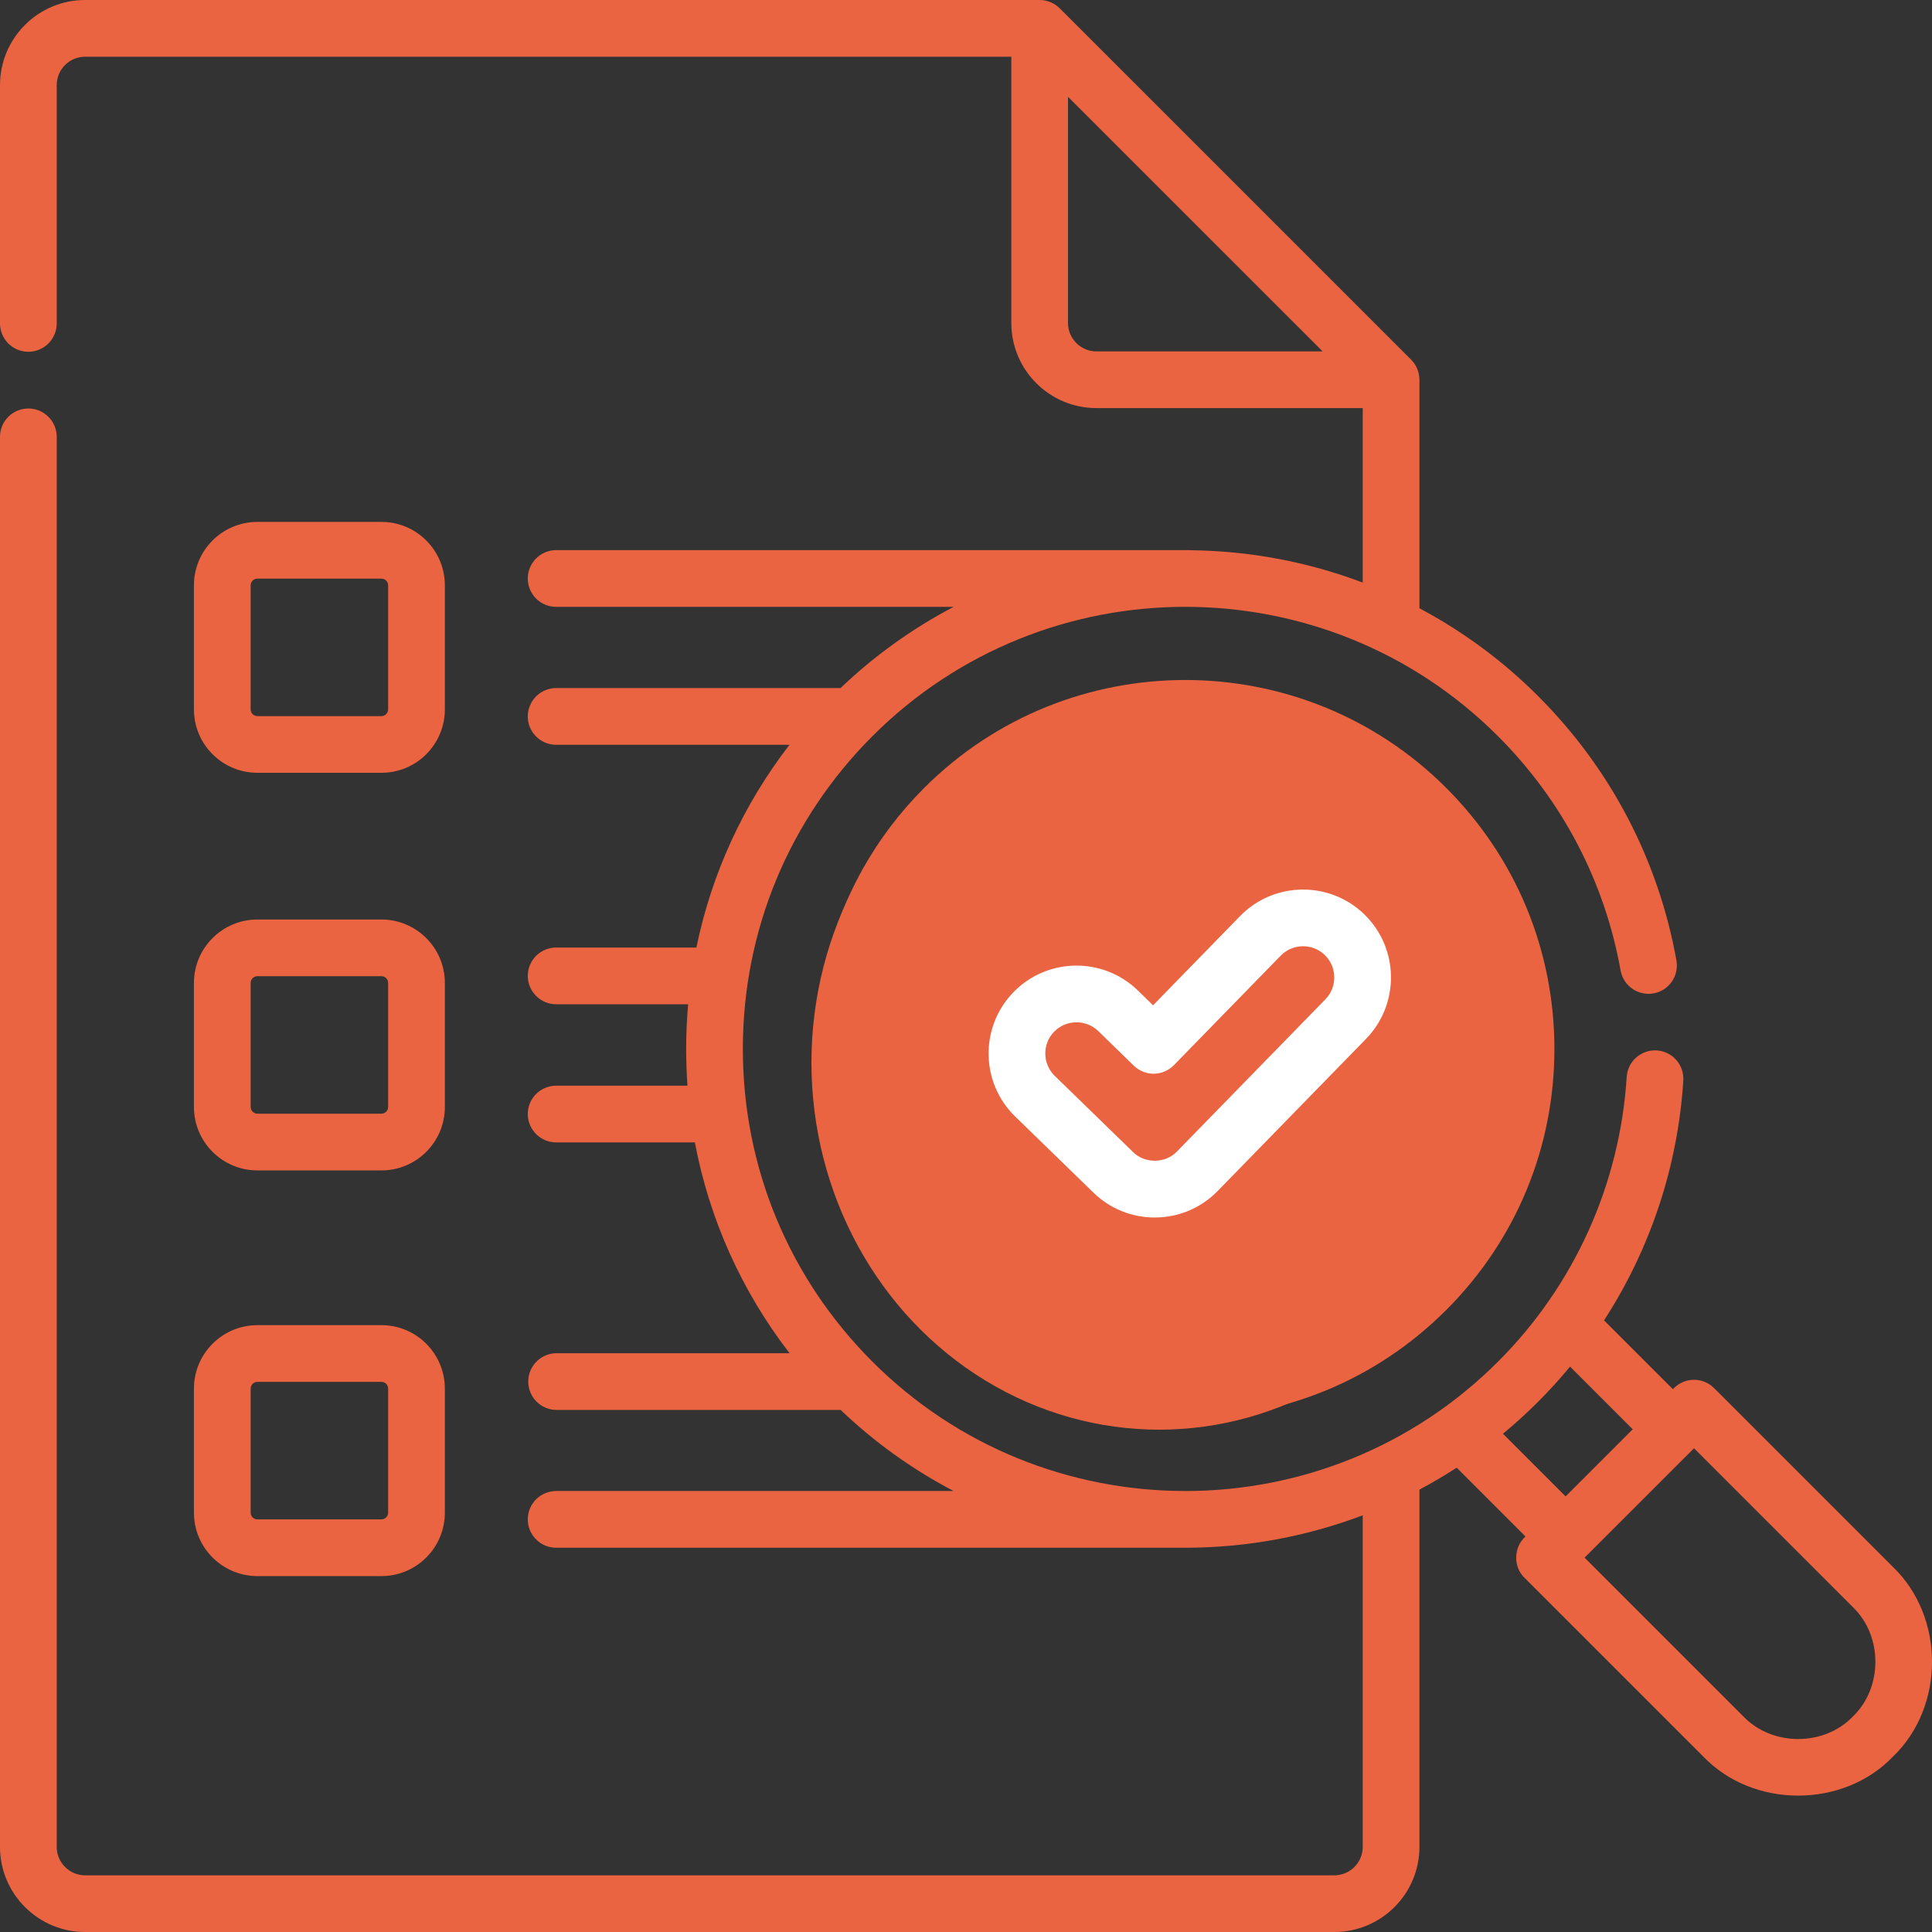
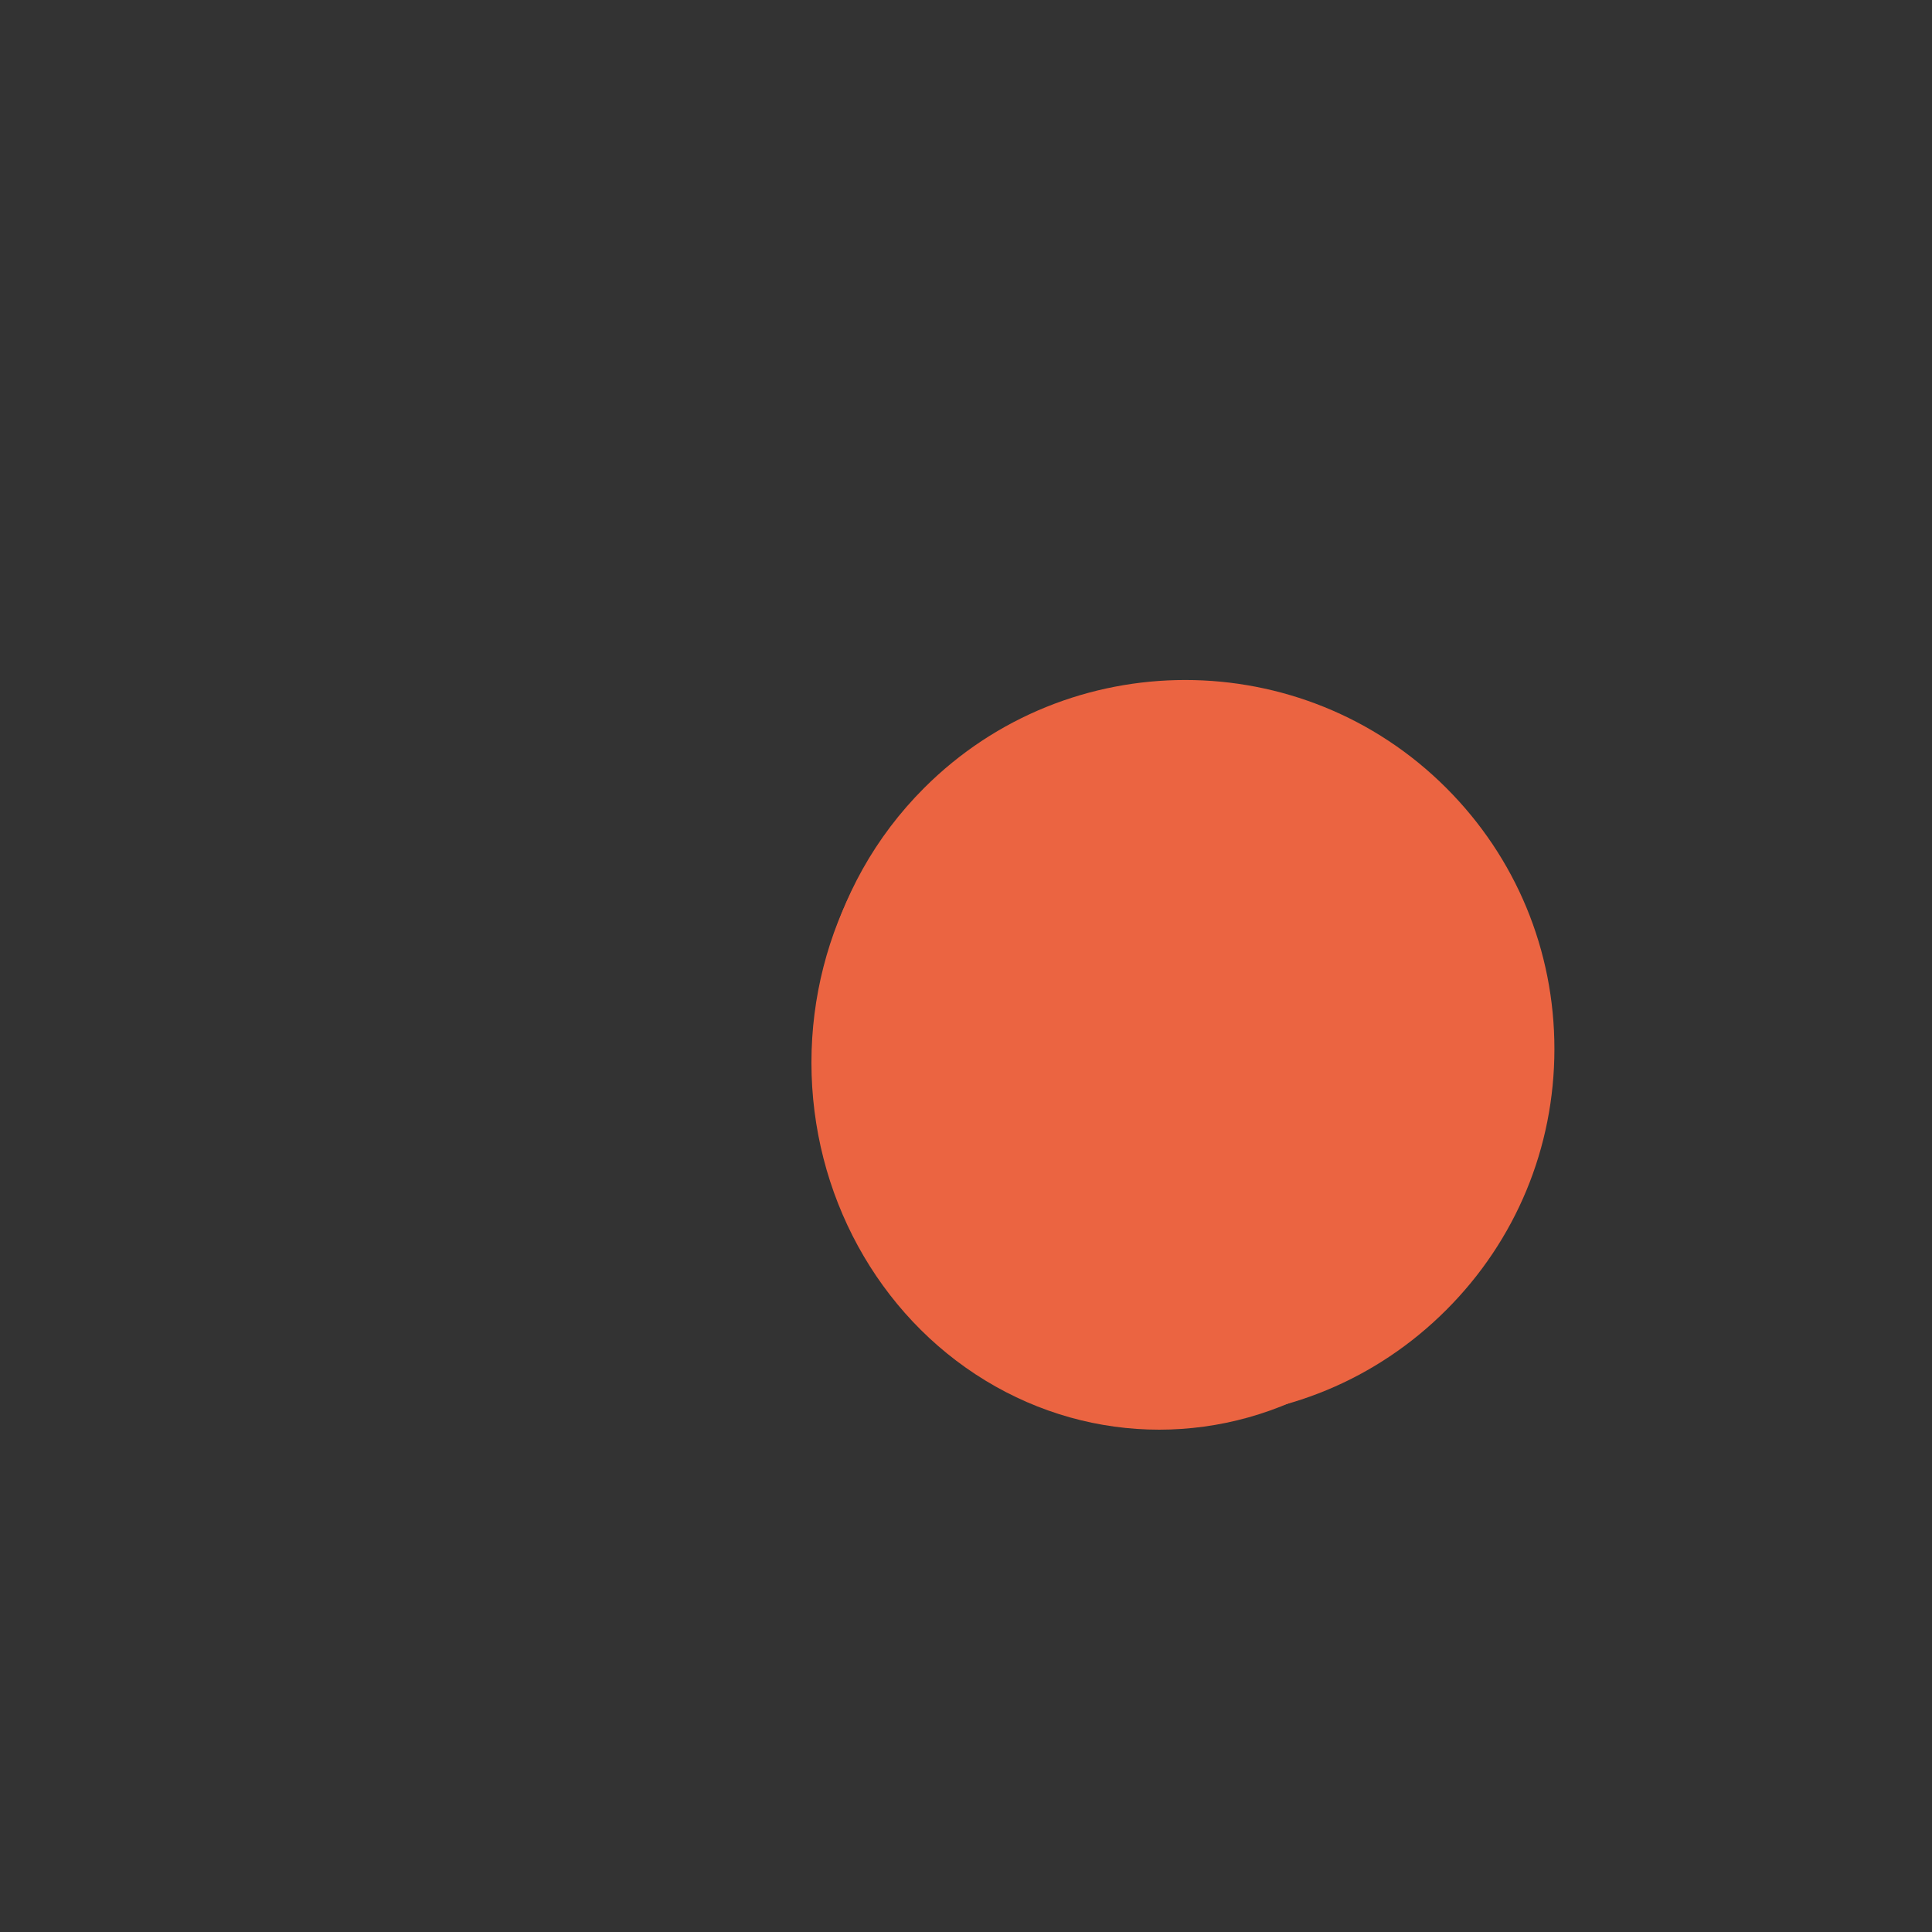
<svg xmlns="http://www.w3.org/2000/svg" width="50" height="50" viewBox="0 0 50 50" fill="none">
  <rect x="0" y="0" width="50" height="50" fill="#333333" stroke="none" />
  <ellipse cx="30" cy="27.5" rx="9" ry="9.5" fill="#EB6441" />
-   <path d="M29.884 31.509C30.503 31.509 31.081 31.265 31.514 30.822L35.353 26.886C36.229 25.987 36.211 24.544 35.312 23.667C34.414 22.791 32.969 22.809 32.093 23.708L29.841 26.017L29.447 25.633C28.547 24.758 27.103 24.778 26.228 25.678C25.353 26.578 25.373 28.021 26.273 28.896L28.297 30.864C28.721 31.279 29.291 31.51 29.884 31.509ZM27.28 26.701C27.591 26.382 28.104 26.375 28.424 26.685L29.343 27.58C29.483 27.715 29.67 27.79 29.865 27.788C30.059 27.785 30.245 27.705 30.381 27.566L33.144 24.733C33.456 24.413 33.968 24.407 34.287 24.718C34.606 25.029 34.613 25.542 34.302 25.861L30.463 29.797C30.166 30.114 29.626 30.121 29.32 29.812L27.297 27.844C26.977 27.534 26.97 27.021 27.28 26.701Z" fill="white" />
  <path d="M24.211 32.008C24.092 31.857 23.919 31.758 23.728 31.733C23.537 31.709 23.345 31.759 23.191 31.875C23.038 31.991 22.936 32.162 22.907 32.353C22.879 32.543 22.926 32.736 23.039 32.892C23.308 33.248 23.602 33.586 23.917 33.902C25.722 35.706 28.121 36.7 30.673 36.7C33.225 36.7 35.625 35.706 37.429 33.902C39.234 32.097 40.228 29.698 40.228 27.147C40.228 24.595 39.234 22.196 37.429 20.392C33.704 16.667 27.643 16.667 23.917 20.392C21.378 22.931 20.479 26.635 21.572 30.059C21.631 30.245 21.762 30.399 21.935 30.488C22.108 30.577 22.309 30.594 22.494 30.535C22.586 30.506 22.671 30.459 22.745 30.397C22.819 30.334 22.879 30.258 22.923 30.173C22.968 30.087 22.994 29.994 23.003 29.898C23.011 29.801 23 29.705 22.97 29.613C22.045 26.715 22.806 23.579 24.955 21.43C28.108 18.277 33.238 18.277 36.391 21.43C37.919 22.957 38.76 24.987 38.76 27.147C38.76 29.306 37.919 31.337 36.391 32.864C34.864 34.391 32.833 35.232 30.673 35.232C28.513 35.232 26.483 34.391 24.955 32.864C24.688 32.596 24.439 32.31 24.211 32.008Z" fill="#EB6441" />
-   <path d="M48.99 40.554L44.36 35.924C44.222 35.786 44.036 35.709 43.841 35.709C43.646 35.709 43.46 35.786 43.322 35.924L43.294 35.952L41.512 34.171C42.718 32.312 43.424 30.174 43.564 27.963C43.576 27.769 43.51 27.578 43.382 27.432C43.253 27.286 43.072 27.197 42.877 27.185C42.473 27.16 42.124 27.467 42.099 27.871C41.923 30.651 40.739 33.272 38.768 35.24C36.539 37.469 33.612 38.585 30.684 38.588C30.681 38.587 30.677 38.587 30.673 38.587H30.615C27.703 38.572 24.795 37.457 22.578 35.24C20.416 33.078 19.225 30.204 19.225 27.146C19.225 24.089 20.416 21.215 22.578 19.052C27.042 14.589 34.305 14.589 38.768 19.052C40.431 20.715 41.528 22.812 41.941 25.116C42.013 25.515 42.394 25.78 42.793 25.709C42.888 25.692 42.978 25.657 43.06 25.605C43.141 25.553 43.211 25.485 43.266 25.406C43.321 25.327 43.36 25.238 43.38 25.144C43.401 25.05 43.403 24.952 43.386 24.857C42.919 22.256 41.682 19.89 39.806 18.015C38.901 17.109 37.866 16.343 36.735 15.742V9.827C36.734 9.633 36.657 9.447 36.52 9.309L27.425 0.215C27.287 0.078 27.101 0.001 26.906 0L2.202 0C0.988 0 9.76563e-05 0.988 9.76563e-05 2.202V8.37C9.76554e-05 8.466 0.019 8.562 0.056 8.651C0.093 8.74 0.147 8.821 0.215 8.889C0.283 8.957 0.364 9.011 0.453 9.048C0.542 9.085 0.638 9.104 0.734 9.104C0.83 9.104 0.926 9.085 1.015 9.048C1.104 9.011 1.185 8.957 1.253 8.889C1.321 8.821 1.375 8.74 1.412 8.651C1.449 8.562 1.468 8.466 1.468 8.37V2.202C1.468 1.797 1.797 1.468 2.202 1.468H26.173V8.36C26.173 9.574 27.16 10.561 28.374 10.561H35.267V15.077C33.835 14.535 32.326 14.256 30.813 14.24C30.806 14.239 30.799 14.237 30.792 14.237H14.405C14.307 14.236 14.211 14.254 14.12 14.29C14.03 14.326 13.948 14.38 13.878 14.448C13.809 14.516 13.754 14.598 13.716 14.688C13.678 14.777 13.659 14.874 13.659 14.971C13.659 15.069 13.678 15.165 13.716 15.255C13.754 15.345 13.809 15.426 13.878 15.495C13.948 15.563 14.03 15.617 14.12 15.653C14.211 15.689 14.307 15.707 14.405 15.705H24.681C23.611 16.265 22.626 16.973 21.753 17.807H14.405C14.307 17.806 14.211 17.823 14.12 17.86C14.03 17.896 13.948 17.95 13.878 18.018C13.809 18.086 13.754 18.168 13.716 18.258C13.678 18.347 13.659 18.444 13.659 18.541C13.659 18.639 13.678 18.735 13.716 18.825C13.754 18.915 13.809 18.996 13.878 19.064C13.948 19.133 14.03 19.186 14.12 19.223C14.211 19.259 14.307 19.277 14.405 19.275H20.432C19.234 20.827 18.415 22.614 18.023 24.522H14.405C14.308 24.52 14.211 24.538 14.12 24.575C14.03 24.611 13.948 24.664 13.878 24.733C13.809 24.801 13.754 24.883 13.716 24.972C13.678 25.062 13.659 25.159 13.659 25.256C13.659 25.353 13.678 25.45 13.716 25.54C13.754 25.629 13.809 25.711 13.878 25.779C13.948 25.848 14.03 25.901 14.12 25.938C14.211 25.974 14.308 25.991 14.405 25.99H17.809C17.775 26.375 17.758 26.761 17.758 27.147C17.758 27.465 17.769 27.782 17.792 28.097H14.405C14.308 28.096 14.211 28.113 14.12 28.15C14.03 28.186 13.948 28.239 13.878 28.308C13.809 28.376 13.754 28.458 13.716 28.547C13.678 28.637 13.659 28.734 13.659 28.831C13.659 28.928 13.678 29.025 13.716 29.115C13.754 29.204 13.809 29.286 13.878 29.354C13.948 29.423 14.03 29.476 14.12 29.513C14.211 29.549 14.308 29.567 14.405 29.565H17.983C18.358 31.551 19.192 33.413 20.434 35.021H14.405C14.309 35.021 14.213 35.04 14.124 35.077C14.035 35.114 13.954 35.168 13.886 35.236C13.818 35.304 13.764 35.385 13.727 35.474C13.69 35.563 13.671 35.658 13.671 35.755C13.671 35.851 13.69 35.947 13.727 36.036C13.764 36.125 13.818 36.206 13.886 36.274C13.954 36.342 14.035 36.396 14.124 36.433C14.213 36.47 14.309 36.489 14.405 36.489H21.756C22.627 37.322 23.611 38.028 24.679 38.587H14.405C14.307 38.586 14.211 38.604 14.12 38.64C14.03 38.676 13.947 38.73 13.878 38.798C13.809 38.866 13.753 38.948 13.716 39.038C13.678 39.127 13.659 39.224 13.659 39.321C13.659 39.419 13.678 39.515 13.716 39.605C13.753 39.695 13.809 39.776 13.878 39.844C13.947 39.913 14.03 39.967 14.12 40.003C14.211 40.039 14.307 40.057 14.405 40.055H30.673C32.243 40.056 33.799 39.771 35.267 39.216V47.799C35.267 48.203 34.938 48.533 34.533 48.533H2.202C1.797 48.533 1.468 48.203 1.468 47.799V11.306C1.468 10.9 1.139 10.572 0.734 10.572C0.329 10.572 0 10.9 0 11.306V47.799C9.76563e-05 49.012 0.988 50 2.202 50H34.533C35.747 50 36.735 49.012 36.735 47.798V38.551C37.064 38.376 37.386 38.187 37.699 37.984L39.48 39.765C39.172 40.034 39.156 40.547 39.452 40.831L44.082 45.461C45.374 46.807 47.699 46.807 48.99 45.461C50.337 44.17 50.337 41.845 48.99 40.554ZM28.374 9.094C27.97 9.094 27.64 8.764 27.64 8.36V2.506L34.229 9.094H28.374ZM38.896 37.105C39.212 36.844 39.516 36.568 39.806 36.278C40.096 35.988 40.372 35.684 40.633 35.368L42.255 36.99L40.518 38.727L38.896 37.105ZM47.952 44.423C47.207 45.2 45.866 45.2 45.12 44.423L41.009 40.312L43.841 37.481L47.952 41.592C48.729 42.337 48.729 43.678 47.952 44.423Z" fill="#EB6441" />
-   <path d="M6.661 20H9.872C10.777 20 11.513 19.264 11.513 18.359V15.148C11.513 14.243 10.777 13.507 9.872 13.507H6.661C5.755 13.507 5.019 14.243 5.019 15.148V18.359C5.019 19.264 5.755 20 6.661 20ZM6.487 15.148C6.487 15.053 6.565 14.975 6.661 14.975H9.872C9.967 14.975 10.045 15.053 10.045 15.148V18.359C10.045 18.455 9.967 18.533 9.872 18.533H6.661C6.615 18.533 6.57 18.514 6.538 18.482C6.505 18.449 6.487 18.405 6.487 18.359V15.148ZM5.019 28.649C5.019 29.554 5.755 30.29 6.661 30.29H9.872C10.777 30.29 11.513 29.554 11.513 28.649V25.438C11.513 24.533 10.777 23.797 9.872 23.797H6.661C5.755 23.797 5.019 24.533 5.019 25.438V28.649ZM6.487 25.438C6.487 25.342 6.565 25.264 6.661 25.264H9.872C9.967 25.264 10.045 25.342 10.045 25.438V28.649C10.045 28.744 9.967 28.822 9.872 28.822H6.661C6.615 28.822 6.57 28.804 6.538 28.771C6.505 28.739 6.487 28.695 6.487 28.649V25.438ZM5.019 39.148C5.019 40.053 5.755 40.789 6.661 40.789H9.872C10.777 40.789 11.513 40.053 11.513 39.148V35.937C11.513 35.032 10.777 34.295 9.872 34.295H6.661C5.755 34.295 5.019 35.032 5.019 35.937V39.148ZM6.487 35.937C6.487 35.841 6.565 35.763 6.661 35.763H9.872C9.967 35.763 10.045 35.841 10.045 35.937V39.148C10.045 39.243 9.967 39.321 9.872 39.321H6.661C6.615 39.321 6.57 39.303 6.538 39.27C6.505 39.238 6.487 39.194 6.487 39.148V35.937Z" fill="#EB6441" />
</svg>